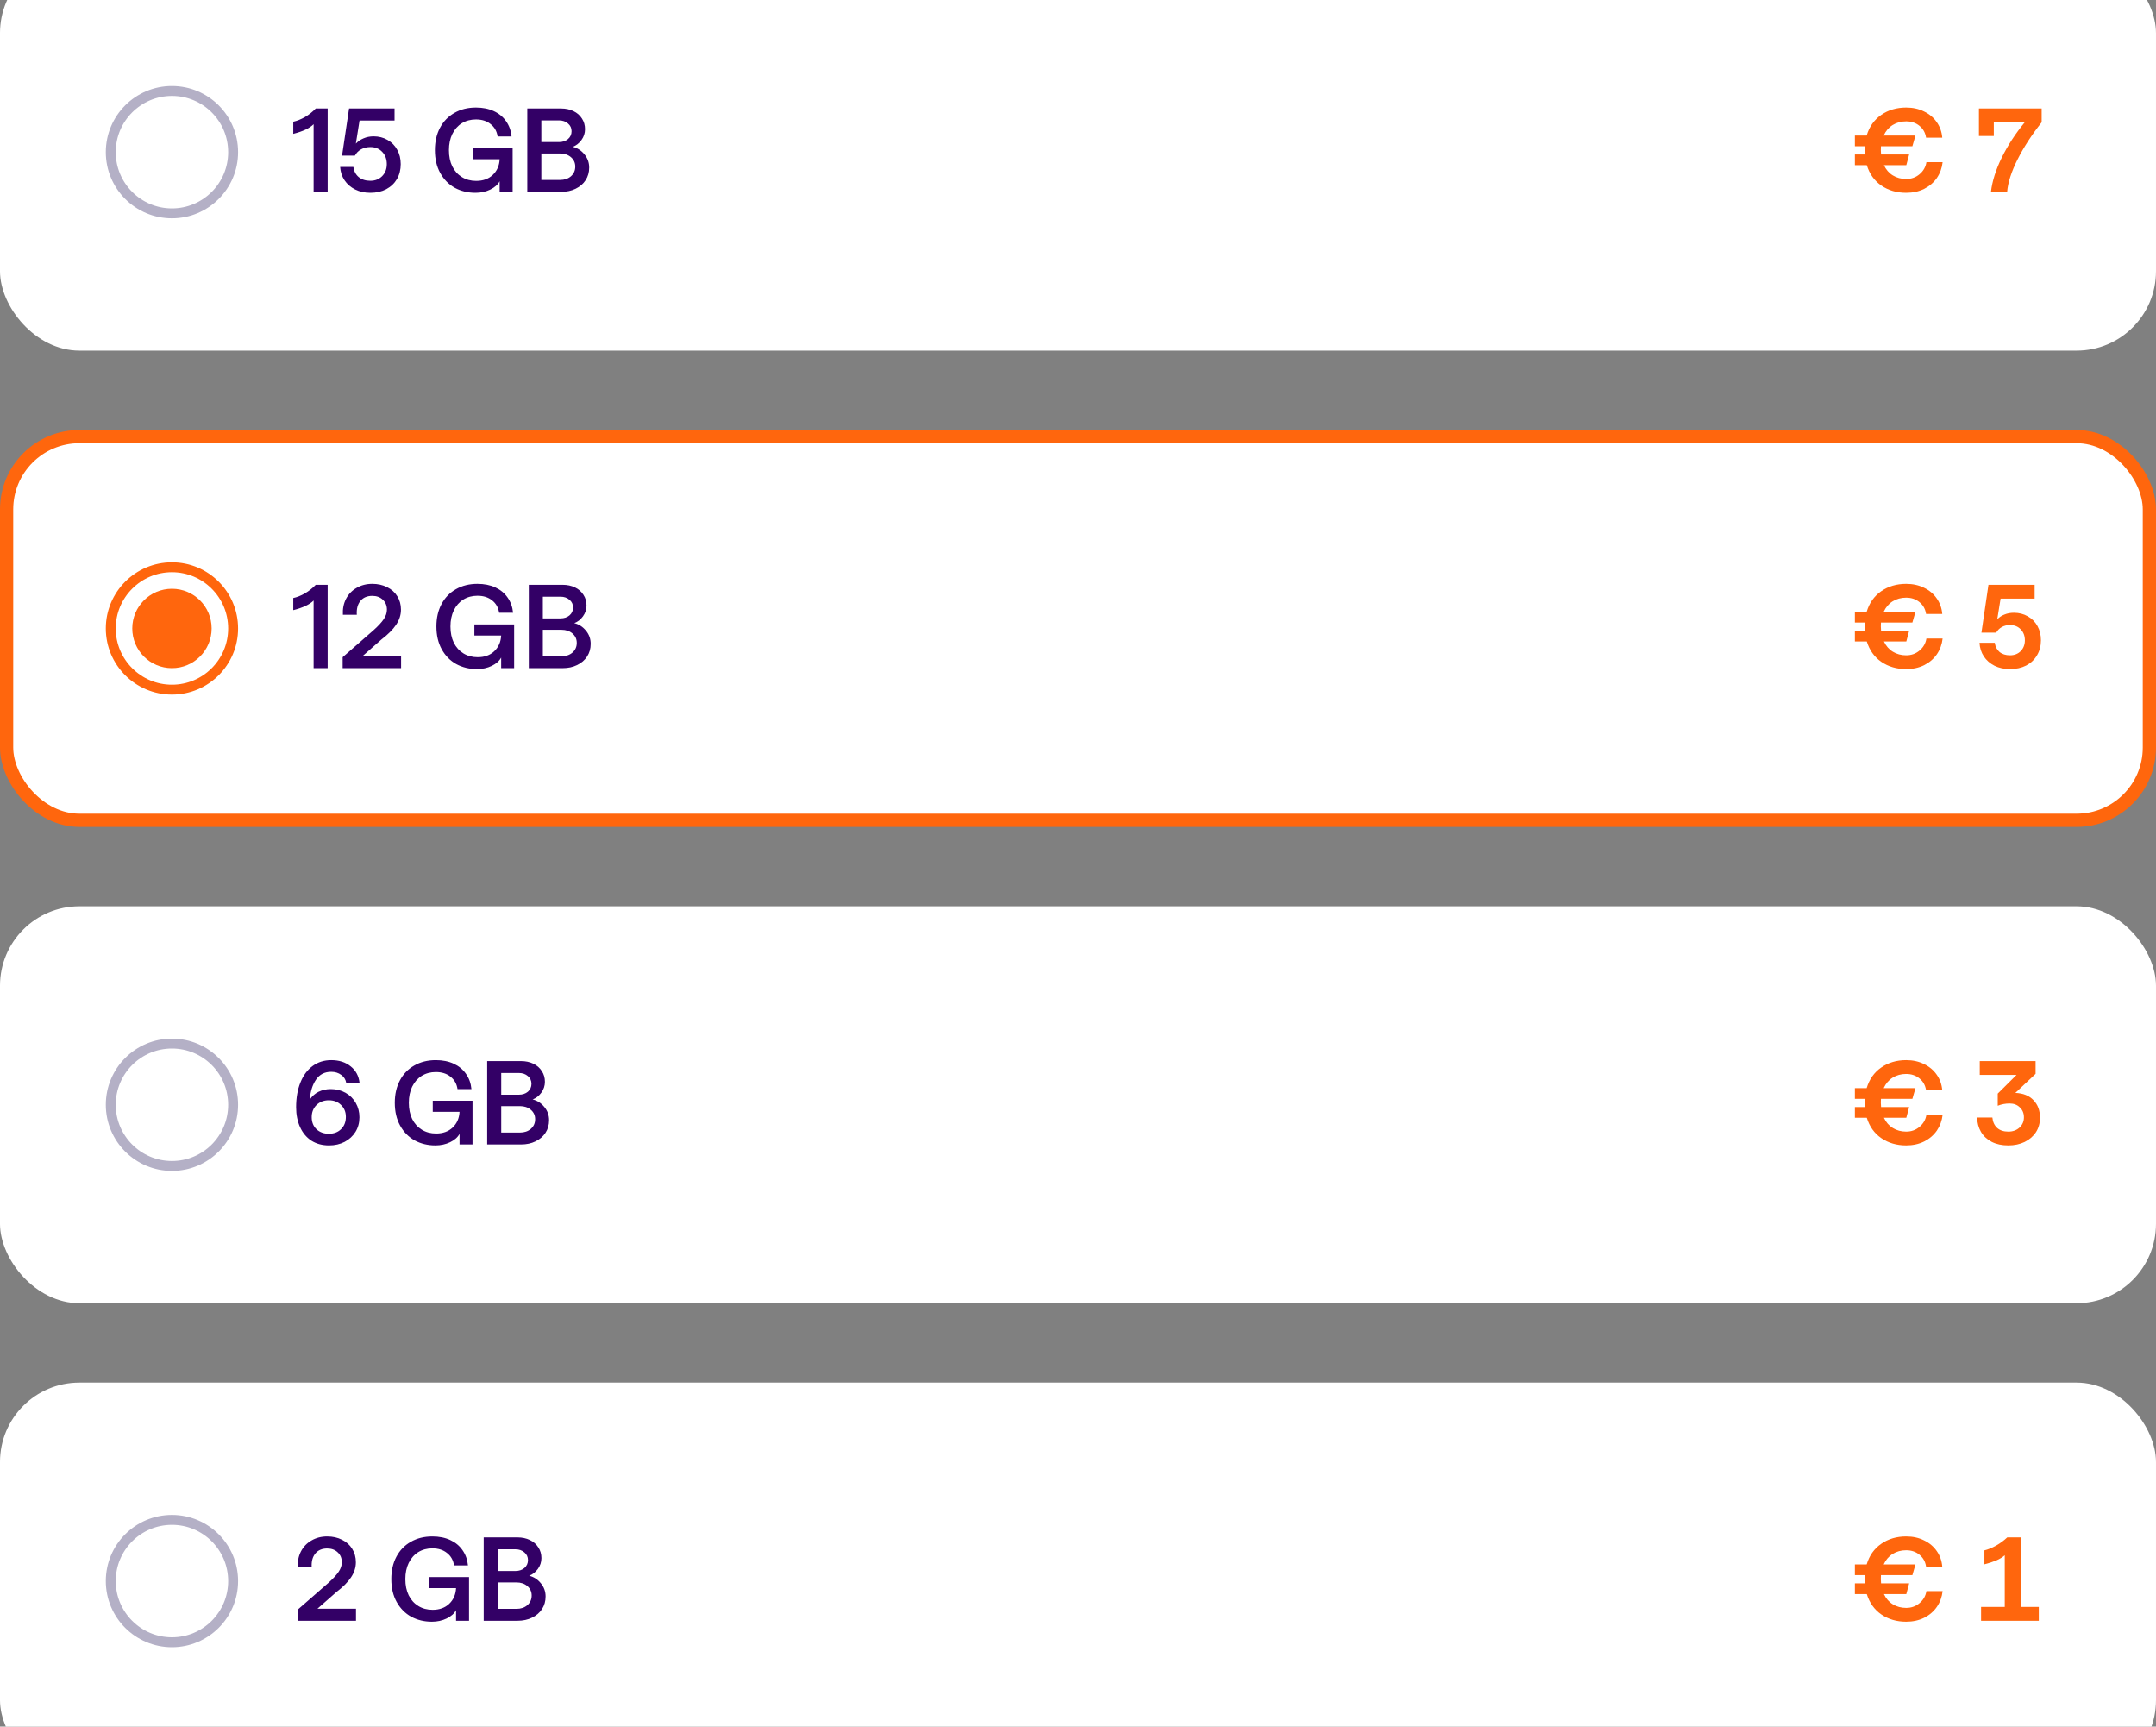
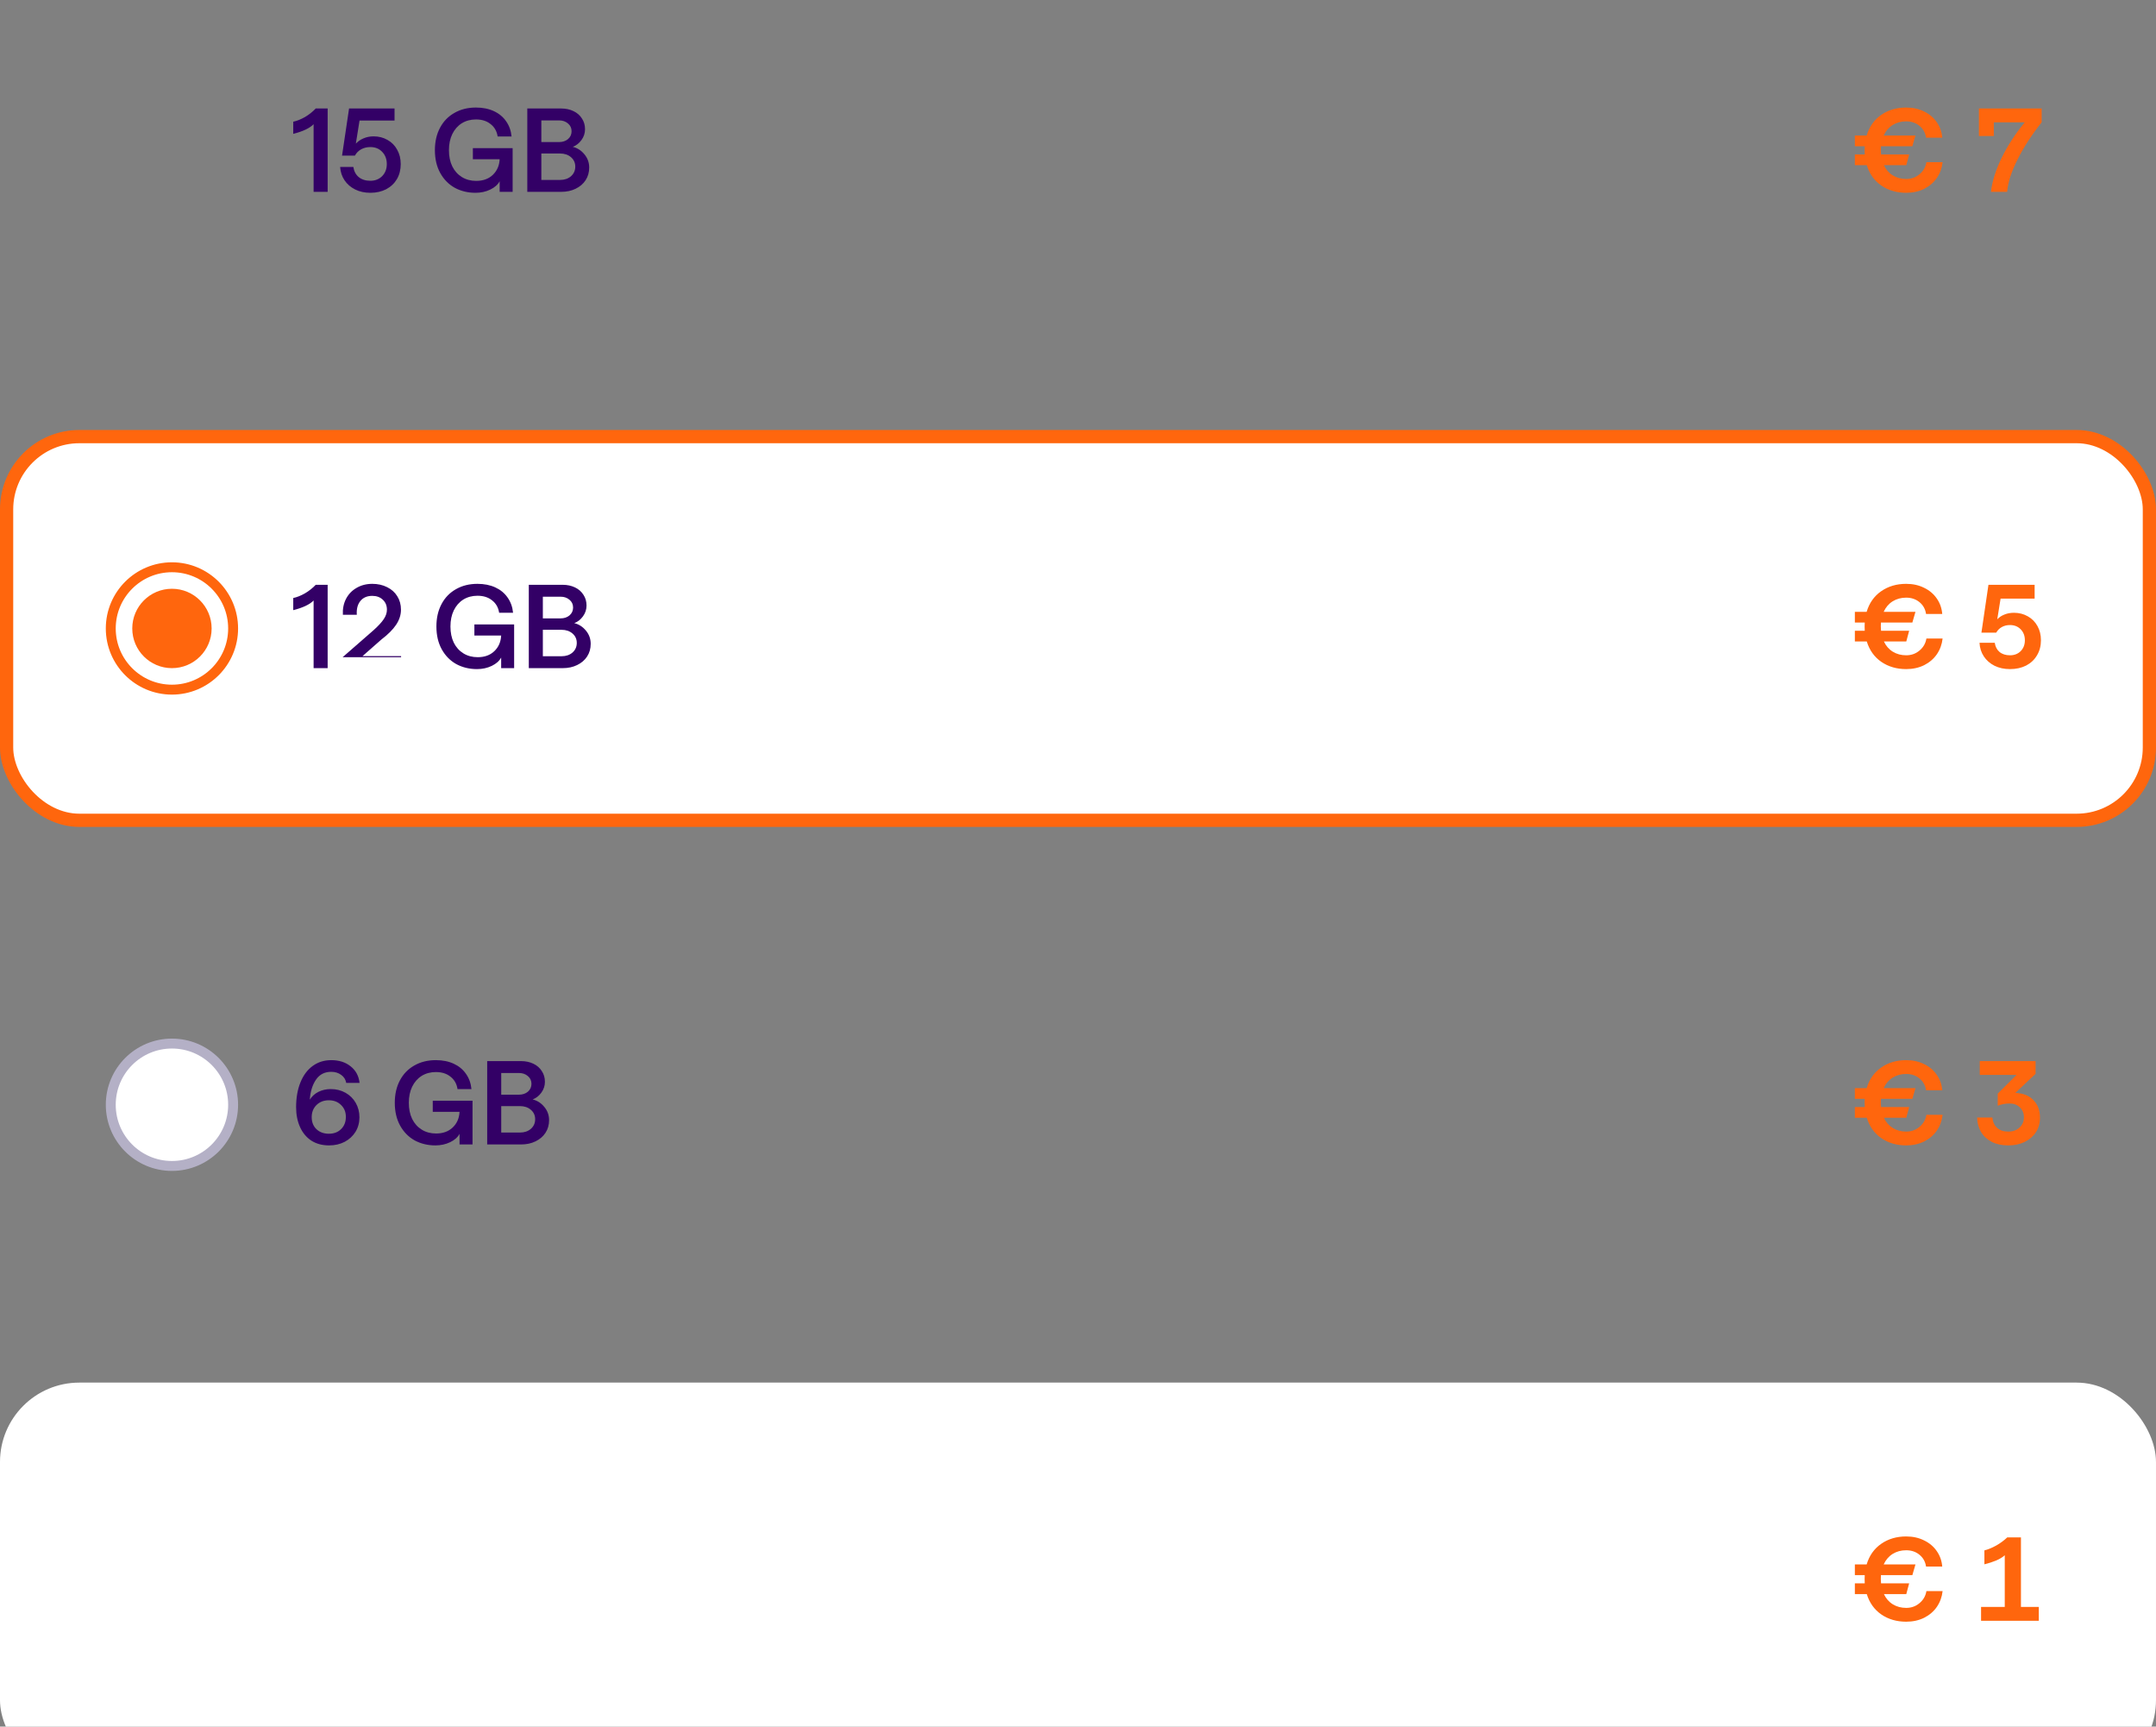
<svg xmlns="http://www.w3.org/2000/svg" width="326" height="261" viewBox="0 0 326 261" fill="none">
  <rect x="0" y="0" width="326" height="261" fill="#808080" stroke="none" />
-   <rect x="-0.001" y="-7" width="326" height="60" rx="12" fill="white" />
  <g clip-path="url(#clip0_5785_187005)">
    <circle cx="25.999" cy="23" r="9.25" fill="white" stroke="#B4B0C6" stroke-width="1.5" />
  </g>
  <path d="M47.419 18.776C46.831 19.376 45.805 19.862 44.341 20.234V18.398C44.905 18.278 45.493 18.044 46.105 17.696C46.717 17.336 47.263 16.904 47.743 16.4H49.543V29H47.419V18.776ZM56.003 29.144C55.139 29.144 54.371 28.976 53.699 28.64C53.027 28.304 52.493 27.842 52.097 27.254C51.701 26.666 51.479 25.994 51.431 25.238H53.429C53.525 25.886 53.795 26.396 54.239 26.768C54.695 27.14 55.283 27.326 56.003 27.326C56.723 27.326 57.317 27.092 57.785 26.624C58.253 26.144 58.487 25.538 58.487 24.806C58.487 24.05 58.253 23.432 57.785 22.952C57.329 22.472 56.735 22.232 56.003 22.232C55.475 22.232 55.007 22.346 54.599 22.574C54.191 22.802 53.879 23.12 53.663 23.528H51.719L52.781 16.4H59.657V18.218H54.365L53.807 21.71C54.119 21.374 54.503 21.11 54.959 20.918C55.427 20.714 55.937 20.612 56.489 20.612C57.269 20.612 57.971 20.792 58.595 21.152C59.219 21.5 59.705 21.992 60.053 22.628C60.413 23.264 60.593 23.99 60.593 24.806C60.593 25.658 60.401 26.414 60.017 27.074C59.633 27.722 59.093 28.232 58.397 28.604C57.701 28.964 56.903 29.144 56.003 29.144ZM71.897 29.144C70.745 29.144 69.701 28.892 68.765 28.388C67.841 27.872 67.109 27.128 66.569 26.156C66.029 25.184 65.759 24.032 65.759 22.7C65.759 21.416 66.017 20.288 66.533 19.316C67.049 18.344 67.775 17.594 68.711 17.066C69.647 16.526 70.733 16.256 71.969 16.256C72.989 16.256 73.889 16.436 74.669 16.796C75.449 17.156 76.067 17.666 76.523 18.326C76.991 18.986 77.267 19.754 77.351 20.63H75.245C75.125 19.838 74.771 19.214 74.183 18.758C73.607 18.29 72.869 18.056 71.969 18.056C71.165 18.056 70.451 18.248 69.827 18.632C69.215 19.016 68.735 19.562 68.387 20.27C68.051 20.966 67.883 21.776 67.883 22.7C67.883 23.636 68.051 24.452 68.387 25.148C68.735 25.844 69.221 26.384 69.845 26.768C70.469 27.152 71.189 27.344 72.005 27.344C73.037 27.344 73.871 27.044 74.507 26.444C75.155 25.832 75.503 25.04 75.551 24.068H71.501V22.394H77.513V29H75.551V27.398C75.275 27.914 74.801 28.334 74.129 28.658C73.457 28.982 72.713 29.144 71.897 29.144ZM79.73 16.4H84.842C85.538 16.4 86.162 16.532 86.714 16.796C87.266 17.06 87.692 17.432 87.992 17.912C88.304 18.38 88.46 18.92 88.46 19.532C88.46 20.132 88.28 20.678 87.92 21.17C87.56 21.662 87.122 22.004 86.606 22.196C87.302 22.364 87.89 22.742 88.37 23.33C88.85 23.906 89.09 24.572 89.09 25.328C89.09 26.048 88.91 26.684 88.55 27.236C88.19 27.788 87.686 28.22 87.038 28.532C86.402 28.844 85.676 29 84.86 29H79.73V16.4ZM84.68 27.2C85.352 27.2 85.904 27.014 86.336 26.642C86.768 26.258 86.984 25.772 86.984 25.184C86.984 24.608 86.768 24.134 86.336 23.762C85.904 23.39 85.352 23.204 84.68 23.204H81.854V27.2H84.68ZM84.536 21.476C85.076 21.476 85.526 21.326 85.886 21.026C86.246 20.714 86.426 20.318 86.426 19.838C86.426 19.358 86.246 18.968 85.886 18.668C85.526 18.356 85.076 18.2 84.536 18.2H81.854V21.476H84.536Z" fill="#330066" />
  <path d="M280.467 23.348H281.961C281.949 23.204 281.943 22.988 281.943 22.7C281.943 22.436 281.949 22.238 281.961 22.106H280.467V20.486H282.249C282.645 19.154 283.377 18.116 284.445 17.372C285.513 16.628 286.773 16.256 288.225 16.256C289.233 16.256 290.133 16.454 290.925 16.85C291.729 17.234 292.371 17.774 292.851 18.47C293.331 19.154 293.607 19.934 293.679 20.81H291.231C291.123 20.078 290.793 19.484 290.241 19.028C289.689 18.572 289.017 18.344 288.225 18.344C287.457 18.344 286.773 18.53 286.173 18.902C285.585 19.274 285.135 19.802 284.823 20.486H289.629L289.161 22.106H284.409C284.397 22.238 284.391 22.436 284.391 22.7C284.391 22.844 284.403 23.06 284.427 23.348H288.675L288.243 24.968H284.859C285.171 25.64 285.621 26.156 286.209 26.516C286.797 26.876 287.469 27.056 288.225 27.056C289.005 27.056 289.677 26.816 290.241 26.336C290.817 25.856 291.165 25.25 291.285 24.518H293.733C293.637 25.394 293.349 26.186 292.869 26.894C292.389 27.59 291.747 28.142 290.943 28.55C290.139 28.946 289.233 29.144 288.225 29.144C286.785 29.144 285.531 28.778 284.463 28.046C283.407 27.314 282.675 26.288 282.267 24.968H280.467V23.348ZM299.225 16.4H308.711V18.488C307.199 20.396 305.981 22.274 305.057 24.122C304.133 25.958 303.611 27.584 303.491 29H301.043C301.235 27.38 301.781 25.652 302.681 23.816C303.593 21.968 304.751 20.192 306.155 18.488H301.475V20.558H299.225V16.4Z" fill="#FF660D" />
  <rect x="0.999" y="66" width="324" height="58" rx="11" fill="white" />
  <rect x="0.999" y="66" width="324" height="58" rx="11" stroke="#FF660D" stroke-width="2" />
  <g clip-path="url(#clip1_5785_187005)">
    <circle cx="25.999" cy="95" r="9.25" stroke="#FF660D" stroke-width="1.5" />
    <circle cx="25.999" cy="95" r="6" fill="#FF660D" />
  </g>
-   <path d="M47.419 90.776C46.831 91.376 45.805 91.862 44.341 92.234V90.398C44.905 90.278 45.493 90.044 46.105 89.696C46.717 89.336 47.263 88.904 47.743 88.4H49.543V101H47.419V90.776ZM51.809 99.344L56.489 95.258C57.185 94.634 57.695 94.082 58.019 93.602C58.343 93.122 58.505 92.642 58.505 92.162C58.505 91.538 58.295 91.034 57.875 90.65C57.467 90.266 56.939 90.074 56.291 90.074C55.511 90.074 54.911 90.332 54.491 90.848C54.071 91.364 53.891 92.06 53.951 92.936H51.845C51.797 92.048 51.953 91.25 52.313 90.542C52.685 89.822 53.219 89.264 53.915 88.868C54.611 88.46 55.403 88.256 56.291 88.256C57.131 88.256 57.881 88.424 58.541 88.76C59.201 89.084 59.711 89.54 60.071 90.128C60.443 90.716 60.629 91.394 60.629 92.162C60.629 92.954 60.383 93.716 59.891 94.448C59.411 95.168 58.667 95.912 57.659 96.68L54.815 99.182H60.647V101H51.809V99.344ZM72.125 101.144C70.973 101.144 69.929 100.892 68.993 100.388C68.069 99.872 67.337 99.128 66.797 98.156C66.257 97.184 65.987 96.032 65.987 94.7C65.987 93.416 66.245 92.288 66.761 91.316C67.277 90.344 68.003 89.594 68.939 89.066C69.875 88.526 70.961 88.256 72.197 88.256C73.217 88.256 74.117 88.436 74.897 88.796C75.677 89.156 76.295 89.666 76.751 90.326C77.219 90.986 77.495 91.754 77.579 92.63H75.473C75.353 91.838 74.999 91.214 74.411 90.758C73.835 90.29 73.097 90.056 72.197 90.056C71.393 90.056 70.679 90.248 70.055 90.632C69.443 91.016 68.963 91.562 68.615 92.27C68.279 92.966 68.111 93.776 68.111 94.7C68.111 95.636 68.279 96.452 68.615 97.148C68.963 97.844 69.449 98.384 70.073 98.768C70.697 99.152 71.417 99.344 72.233 99.344C73.265 99.344 74.099 99.044 74.735 98.444C75.383 97.832 75.731 97.04 75.779 96.068H71.729V94.394H77.741V101H75.779V99.398C75.503 99.914 75.029 100.334 74.357 100.658C73.685 100.982 72.941 101.144 72.125 101.144ZM79.958 88.4H85.07C85.766 88.4 86.39 88.532 86.942 88.796C87.494 89.06 87.92 89.432 88.22 89.912C88.532 90.38 88.688 90.92 88.688 91.532C88.688 92.132 88.508 92.678 88.148 93.17C87.788 93.662 87.35 94.004 86.834 94.196C87.53 94.364 88.118 94.742 88.598 95.33C89.078 95.906 89.318 96.572 89.318 97.328C89.318 98.048 89.138 98.684 88.778 99.236C88.418 99.788 87.914 100.22 87.266 100.532C86.63 100.844 85.904 101 85.088 101H79.958V88.4ZM84.908 99.2C85.58 99.2 86.132 99.014 86.564 98.642C86.996 98.258 87.212 97.772 87.212 97.184C87.212 96.608 86.996 96.134 86.564 95.762C86.132 95.39 85.58 95.204 84.908 95.204H82.082V99.2H84.908ZM84.764 93.476C85.304 93.476 85.754 93.326 86.114 93.026C86.474 92.714 86.654 92.318 86.654 91.838C86.654 91.358 86.474 90.968 86.114 90.668C85.754 90.356 85.304 90.2 84.764 90.2H82.082V93.476H84.764Z" fill="#330066" />
+   <path d="M47.419 90.776C46.831 91.376 45.805 91.862 44.341 92.234V90.398C44.905 90.278 45.493 90.044 46.105 89.696C46.717 89.336 47.263 88.904 47.743 88.4H49.543V101H47.419V90.776ZM51.809 99.344L56.489 95.258C57.185 94.634 57.695 94.082 58.019 93.602C58.343 93.122 58.505 92.642 58.505 92.162C58.505 91.538 58.295 91.034 57.875 90.65C57.467 90.266 56.939 90.074 56.291 90.074C55.511 90.074 54.911 90.332 54.491 90.848C54.071 91.364 53.891 92.06 53.951 92.936H51.845C51.797 92.048 51.953 91.25 52.313 90.542C52.685 89.822 53.219 89.264 53.915 88.868C54.611 88.46 55.403 88.256 56.291 88.256C57.131 88.256 57.881 88.424 58.541 88.76C59.201 89.084 59.711 89.54 60.071 90.128C60.443 90.716 60.629 91.394 60.629 92.162C60.629 92.954 60.383 93.716 59.891 94.448C59.411 95.168 58.667 95.912 57.659 96.68L54.815 99.182H60.647V101V99.344ZM72.125 101.144C70.973 101.144 69.929 100.892 68.993 100.388C68.069 99.872 67.337 99.128 66.797 98.156C66.257 97.184 65.987 96.032 65.987 94.7C65.987 93.416 66.245 92.288 66.761 91.316C67.277 90.344 68.003 89.594 68.939 89.066C69.875 88.526 70.961 88.256 72.197 88.256C73.217 88.256 74.117 88.436 74.897 88.796C75.677 89.156 76.295 89.666 76.751 90.326C77.219 90.986 77.495 91.754 77.579 92.63H75.473C75.353 91.838 74.999 91.214 74.411 90.758C73.835 90.29 73.097 90.056 72.197 90.056C71.393 90.056 70.679 90.248 70.055 90.632C69.443 91.016 68.963 91.562 68.615 92.27C68.279 92.966 68.111 93.776 68.111 94.7C68.111 95.636 68.279 96.452 68.615 97.148C68.963 97.844 69.449 98.384 70.073 98.768C70.697 99.152 71.417 99.344 72.233 99.344C73.265 99.344 74.099 99.044 74.735 98.444C75.383 97.832 75.731 97.04 75.779 96.068H71.729V94.394H77.741V101H75.779V99.398C75.503 99.914 75.029 100.334 74.357 100.658C73.685 100.982 72.941 101.144 72.125 101.144ZM79.958 88.4H85.07C85.766 88.4 86.39 88.532 86.942 88.796C87.494 89.06 87.92 89.432 88.22 89.912C88.532 90.38 88.688 90.92 88.688 91.532C88.688 92.132 88.508 92.678 88.148 93.17C87.788 93.662 87.35 94.004 86.834 94.196C87.53 94.364 88.118 94.742 88.598 95.33C89.078 95.906 89.318 96.572 89.318 97.328C89.318 98.048 89.138 98.684 88.778 99.236C88.418 99.788 87.914 100.22 87.266 100.532C86.63 100.844 85.904 101 85.088 101H79.958V88.4ZM84.908 99.2C85.58 99.2 86.132 99.014 86.564 98.642C86.996 98.258 87.212 97.772 87.212 97.184C87.212 96.608 86.996 96.134 86.564 95.762C86.132 95.39 85.58 95.204 84.908 95.204H82.082V99.2H84.908ZM84.764 93.476C85.304 93.476 85.754 93.326 86.114 93.026C86.474 92.714 86.654 92.318 86.654 91.838C86.654 91.358 86.474 90.968 86.114 90.668C85.754 90.356 85.304 90.2 84.764 90.2H82.082V93.476H84.764Z" fill="#330066" />
  <path d="M280.467 95.348H281.961C281.949 95.204 281.943 94.988 281.943 94.7C281.943 94.436 281.949 94.238 281.961 94.106H280.467V92.486H282.249C282.645 91.154 283.377 90.116 284.445 89.372C285.513 88.628 286.773 88.256 288.225 88.256C289.233 88.256 290.133 88.454 290.925 88.85C291.729 89.234 292.371 89.774 292.851 90.47C293.331 91.154 293.607 91.934 293.679 92.81H291.231C291.123 92.078 290.793 91.484 290.241 91.028C289.689 90.572 289.017 90.344 288.225 90.344C287.457 90.344 286.773 90.53 286.173 90.902C285.585 91.274 285.135 91.802 284.823 92.486H289.629L289.161 94.106H284.409C284.397 94.238 284.391 94.436 284.391 94.7C284.391 94.844 284.403 95.06 284.427 95.348H288.675L288.243 96.968H284.859C285.171 97.64 285.621 98.156 286.209 98.516C286.797 98.876 287.469 99.056 288.225 99.056C289.005 99.056 289.677 98.816 290.241 98.336C290.817 97.856 291.165 97.25 291.285 96.518H293.733C293.637 97.394 293.349 98.186 292.869 98.894C292.389 99.59 291.747 100.142 290.943 100.55C290.139 100.946 289.233 101.144 288.225 101.144C286.785 101.144 285.531 100.778 284.463 100.046C283.407 99.314 282.675 98.288 282.267 96.968H280.467V95.348ZM303.923 101.144C303.047 101.144 302.267 100.976 301.583 100.64C300.899 100.292 300.359 99.818 299.963 99.218C299.567 98.618 299.351 97.934 299.315 97.166H301.619C301.703 97.754 301.943 98.216 302.339 98.552C302.747 98.888 303.275 99.056 303.923 99.056C304.583 99.056 305.123 98.846 305.543 98.426C305.963 97.994 306.173 97.448 306.173 96.788C306.173 96.116 305.963 95.564 305.543 95.132C305.123 94.7 304.583 94.484 303.923 94.484C303.455 94.484 303.041 94.586 302.681 94.79C302.333 94.982 302.051 95.264 301.835 95.636H299.603L300.665 88.4H307.649V90.488H302.501L301.997 93.62C302.285 93.308 302.645 93.068 303.077 92.9C303.509 92.72 303.989 92.63 304.517 92.63C305.297 92.63 305.999 92.81 306.623 93.17C307.247 93.518 307.733 94.01 308.081 94.646C308.429 95.27 308.603 95.984 308.603 96.788C308.603 97.64 308.405 98.396 308.009 99.056C307.625 99.716 307.079 100.232 306.371 100.604C305.663 100.964 304.847 101.144 303.923 101.144Z" fill="#FF660D" />
-   <rect x="-0.001" y="137" width="326" height="60" rx="12" fill="white" />
  <g clip-path="url(#clip2_5785_187005)">
    <circle cx="25.999" cy="167" r="9.25" fill="white" stroke="#B4B0C6" stroke-width="1.5" />
  </g>
  <path d="M49.759 173.144C48.727 173.144 47.833 172.904 47.077 172.424C46.333 171.932 45.763 171.248 45.367 170.372C44.971 169.496 44.773 168.494 44.773 167.366C44.773 165.95 44.989 164.708 45.421 163.64C45.853 162.56 46.471 161.726 47.275 161.138C48.079 160.55 49.015 160.256 50.083 160.256C51.271 160.256 52.249 160.568 53.017 161.192C53.797 161.804 54.247 162.638 54.367 163.694H52.351C52.267 163.19 52.015 162.788 51.595 162.488C51.175 162.176 50.671 162.02 50.083 162.02C49.087 162.02 48.319 162.416 47.779 163.208C47.239 164 46.927 165.008 46.843 166.232C47.167 165.716 47.605 165.32 48.157 165.044C48.721 164.768 49.339 164.63 50.011 164.63C50.839 164.63 51.583 164.816 52.243 165.188C52.903 165.56 53.419 166.07 53.791 166.718C54.163 167.366 54.349 168.092 54.349 168.896C54.349 169.712 54.151 170.444 53.755 171.092C53.359 171.728 52.813 172.232 52.117 172.604C51.421 172.964 50.635 173.144 49.759 173.144ZM47.131 168.878C47.131 169.622 47.371 170.228 47.851 170.696C48.343 171.152 48.967 171.38 49.723 171.38C50.491 171.38 51.109 171.146 51.577 170.678C52.057 170.21 52.297 169.592 52.297 168.824C52.297 168.092 52.051 167.492 51.559 167.024C51.079 166.556 50.467 166.322 49.723 166.322C48.967 166.322 48.343 166.562 47.851 167.042C47.371 167.522 47.131 168.134 47.131 168.878ZM65.832 173.144C64.68 173.144 63.636 172.892 62.7 172.388C61.776 171.872 61.044 171.128 60.504 170.156C59.964 169.184 59.694 168.032 59.694 166.7C59.694 165.416 59.952 164.288 60.468 163.316C60.984 162.344 61.71 161.594 62.646 161.066C63.582 160.526 64.668 160.256 65.904 160.256C66.924 160.256 67.824 160.436 68.604 160.796C69.384 161.156 70.002 161.666 70.458 162.326C70.926 162.986 71.202 163.754 71.286 164.63H69.18C69.06 163.838 68.706 163.214 68.118 162.758C67.542 162.29 66.804 162.056 65.904 162.056C65.1 162.056 64.386 162.248 63.762 162.632C63.15 163.016 62.67 163.562 62.322 164.27C61.986 164.966 61.818 165.776 61.818 166.7C61.818 167.636 61.986 168.452 62.322 169.148C62.67 169.844 63.156 170.384 63.78 170.768C64.404 171.152 65.124 171.344 65.94 171.344C66.972 171.344 67.806 171.044 68.442 170.444C69.09 169.832 69.438 169.04 69.486 168.068H65.436V166.394H71.448V173H69.486V171.398C69.21 171.914 68.736 172.334 68.064 172.658C67.392 172.982 66.648 173.144 65.832 173.144ZM73.665 160.4H78.777C79.473 160.4 80.097 160.532 80.649 160.796C81.201 161.06 81.627 161.432 81.927 161.912C82.239 162.38 82.395 162.92 82.395 163.532C82.395 164.132 82.215 164.678 81.855 165.17C81.495 165.662 81.057 166.004 80.541 166.196C81.237 166.364 81.825 166.742 82.305 167.33C82.785 167.906 83.025 168.572 83.025 169.328C83.025 170.048 82.845 170.684 82.485 171.236C82.125 171.788 81.621 172.22 80.973 172.532C80.337 172.844 79.611 173 78.795 173H73.665V160.4ZM78.615 171.2C79.287 171.2 79.839 171.014 80.271 170.642C80.703 170.258 80.919 169.772 80.919 169.184C80.919 168.608 80.703 168.134 80.271 167.762C79.839 167.39 79.287 167.204 78.615 167.204H75.789V171.2H78.615ZM78.471 165.476C79.011 165.476 79.461 165.326 79.821 165.026C80.181 164.714 80.361 164.318 80.361 163.838C80.361 163.358 80.181 162.968 79.821 162.668C79.461 162.356 79.011 162.2 78.471 162.2H75.789V165.476H78.471Z" fill="#330066" />
  <path d="M280.467 167.348H281.961C281.949 167.204 281.943 166.988 281.943 166.7C281.943 166.436 281.949 166.238 281.961 166.106H280.467V164.486H282.249C282.645 163.154 283.377 162.116 284.445 161.372C285.513 160.628 286.773 160.256 288.225 160.256C289.233 160.256 290.133 160.454 290.925 160.85C291.729 161.234 292.371 161.774 292.851 162.47C293.331 163.154 293.607 163.934 293.679 164.81H291.231C291.123 164.078 290.793 163.484 290.241 163.028C289.689 162.572 289.017 162.344 288.225 162.344C287.457 162.344 286.773 162.53 286.173 162.902C285.585 163.274 285.135 163.802 284.823 164.486H289.629L289.161 166.106H284.409C284.397 166.238 284.391 166.436 284.391 166.7C284.391 166.844 284.403 167.06 284.427 167.348H288.675L288.243 168.968H284.859C285.171 169.64 285.621 170.156 286.209 170.516C286.797 170.876 287.469 171.056 288.225 171.056C289.005 171.056 289.677 170.816 290.241 170.336C290.817 169.856 291.165 169.25 291.285 168.518H293.733C293.637 169.394 293.349 170.186 292.869 170.894C292.389 171.59 291.747 172.142 290.943 172.55C290.139 172.946 289.233 173.144 288.225 173.144C286.785 173.144 285.531 172.778 284.463 172.046C283.407 171.314 282.675 170.288 282.267 168.968H280.467V167.348ZM303.653 173.144C302.693 173.144 301.859 172.964 301.151 172.604C300.443 172.232 299.903 171.728 299.531 171.092C299.159 170.444 298.967 169.724 298.955 168.932H301.259C301.319 169.58 301.553 170.096 301.961 170.48C302.381 170.864 302.951 171.056 303.671 171.056C304.355 171.056 304.919 170.852 305.363 170.444C305.807 170.036 306.029 169.52 306.029 168.896C306.029 168.284 305.825 167.786 305.417 167.402C305.021 167.006 304.505 166.808 303.869 166.808C303.233 166.808 302.633 166.922 302.069 167.15V165.314L304.913 162.488H299.351V160.4H307.793V162.326L304.733 165.206C305.909 165.254 306.821 165.62 307.469 166.304C308.129 166.976 308.459 167.864 308.459 168.968C308.459 169.784 308.255 170.51 307.847 171.146C307.439 171.77 306.869 172.262 306.137 172.622C305.417 172.97 304.589 173.144 303.653 173.144Z" fill="#FF660D" />
  <rect x="-0.001" y="209" width="326" height="60" rx="12" fill="white" />
  <g clip-path="url(#clip3_5785_187005)">
    <circle cx="25.999" cy="239" r="9.25" fill="white" stroke="#B4B0C6" stroke-width="1.5" />
  </g>
-   <path d="M44.989 243.344L49.669 239.258C50.365 238.634 50.875 238.082 51.199 237.602C51.523 237.122 51.685 236.642 51.685 236.162C51.685 235.538 51.475 235.034 51.055 234.65C50.647 234.266 50.119 234.074 49.471 234.074C48.691 234.074 48.091 234.332 47.671 234.848C47.251 235.364 47.071 236.06 47.131 236.936H45.025C44.977 236.048 45.133 235.25 45.493 234.542C45.865 233.822 46.399 233.264 47.095 232.868C47.791 232.46 48.583 232.256 49.471 232.256C50.311 232.256 51.061 232.424 51.721 232.76C52.381 233.084 52.891 233.54 53.251 234.128C53.623 234.716 53.809 235.394 53.809 236.162C53.809 236.954 53.563 237.716 53.071 238.448C52.591 239.168 51.847 239.912 50.839 240.68L47.995 243.182H53.827V245H44.989V243.344ZM65.305 245.144C64.153 245.144 63.109 244.892 62.173 244.388C61.249 243.872 60.517 243.128 59.977 242.156C59.437 241.184 59.167 240.032 59.167 238.7C59.167 237.416 59.425 236.288 59.941 235.316C60.457 234.344 61.183 233.594 62.119 233.066C63.055 232.526 64.141 232.256 65.377 232.256C66.397 232.256 67.297 232.436 68.077 232.796C68.857 233.156 69.475 233.666 69.931 234.326C70.399 234.986 70.675 235.754 70.759 236.63H68.653C68.533 235.838 68.179 235.214 67.591 234.758C67.015 234.29 66.277 234.056 65.377 234.056C64.573 234.056 63.859 234.248 63.235 234.632C62.623 235.016 62.143 235.562 61.795 236.27C61.459 236.966 61.291 237.776 61.291 238.7C61.291 239.636 61.459 240.452 61.795 241.148C62.143 241.844 62.629 242.384 63.253 242.768C63.877 243.152 64.597 243.344 65.413 243.344C66.445 243.344 67.279 243.044 67.915 242.444C68.563 241.832 68.911 241.04 68.959 240.068H64.909V238.394H70.921V245H68.959V243.398C68.683 243.914 68.209 244.334 67.537 244.658C66.865 244.982 66.121 245.144 65.305 245.144ZM73.138 232.4H78.25C78.946 232.4 79.57 232.532 80.122 232.796C80.674 233.06 81.1 233.432 81.4 233.912C81.712 234.38 81.868 234.92 81.868 235.532C81.868 236.132 81.688 236.678 81.328 237.17C80.968 237.662 80.53 238.004 80.014 238.196C80.71 238.364 81.298 238.742 81.778 239.33C82.258 239.906 82.498 240.572 82.498 241.328C82.498 242.048 82.318 242.684 81.958 243.236C81.598 243.788 81.094 244.22 80.446 244.532C79.81 244.844 79.084 245 78.268 245H73.138V232.4ZM78.088 243.2C78.76 243.2 79.312 243.014 79.744 242.642C80.176 242.258 80.392 241.772 80.392 241.184C80.392 240.608 80.176 240.134 79.744 239.762C79.312 239.39 78.76 239.204 78.088 239.204H75.262V243.2H78.088ZM77.944 237.476C78.484 237.476 78.934 237.326 79.294 237.026C79.654 236.714 79.834 236.318 79.834 235.838C79.834 235.358 79.654 234.968 79.294 234.668C78.934 234.356 78.484 234.2 77.944 234.2H75.262V237.476H77.944Z" fill="#330066" />
  <path d="M280.467 239.348H281.961C281.949 239.204 281.943 238.988 281.943 238.7C281.943 238.436 281.949 238.238 281.961 238.106H280.467V236.486H282.249C282.645 235.154 283.377 234.116 284.445 233.372C285.513 232.628 286.773 232.256 288.225 232.256C289.233 232.256 290.133 232.454 290.925 232.85C291.729 233.234 292.371 233.774 292.851 234.47C293.331 235.154 293.607 235.934 293.679 236.81H291.231C291.123 236.078 290.793 235.484 290.241 235.028C289.689 234.572 289.017 234.344 288.225 234.344C287.457 234.344 286.773 234.53 286.173 234.902C285.585 235.274 285.135 235.802 284.823 236.486H289.629L289.161 238.106H284.409C284.397 238.238 284.391 238.436 284.391 238.7C284.391 238.844 284.403 239.06 284.427 239.348H288.675L288.243 240.968H284.859C285.171 241.64 285.621 242.156 286.209 242.516C286.797 242.876 287.469 243.056 288.225 243.056C289.005 243.056 289.677 242.816 290.241 242.336C290.817 241.856 291.165 241.25 291.285 240.518H293.733C293.637 241.394 293.349 242.186 292.869 242.894C292.389 243.59 291.747 244.142 290.943 244.55C290.139 244.946 289.233 245.144 288.225 245.144C286.785 245.144 285.531 244.778 284.463 244.046C283.407 243.314 282.675 242.288 282.267 240.968H280.467V239.348ZM299.549 242.912H303.131V235.1C302.819 235.388 302.387 235.652 301.835 235.892C301.283 236.12 300.689 236.312 300.053 236.468V234.362C300.593 234.23 301.181 233.99 301.817 233.642C302.453 233.282 303.017 232.868 303.509 232.4H305.579V242.912H308.279V245H299.549V242.912Z" fill="#FF660D" />
  <defs>
    <clipPath id="clip0_5785_187005">
-       <rect width="20" height="20" fill="white" transform="translate(15.999 13)" />
-     </clipPath>
+       </clipPath>
    <clipPath id="clip1_5785_187005">
      <rect width="20" height="20" fill="white" transform="translate(15.999 85)" />
    </clipPath>
    <clipPath id="clip2_5785_187005">
      <rect width="20" height="20" fill="white" transform="translate(15.999 157)" />
    </clipPath>
    <clipPath id="clip3_5785_187005">
-       <rect width="20" height="20" fill="white" transform="translate(15.999 229)" />
-     </clipPath>
+       </clipPath>
  </defs>
</svg>